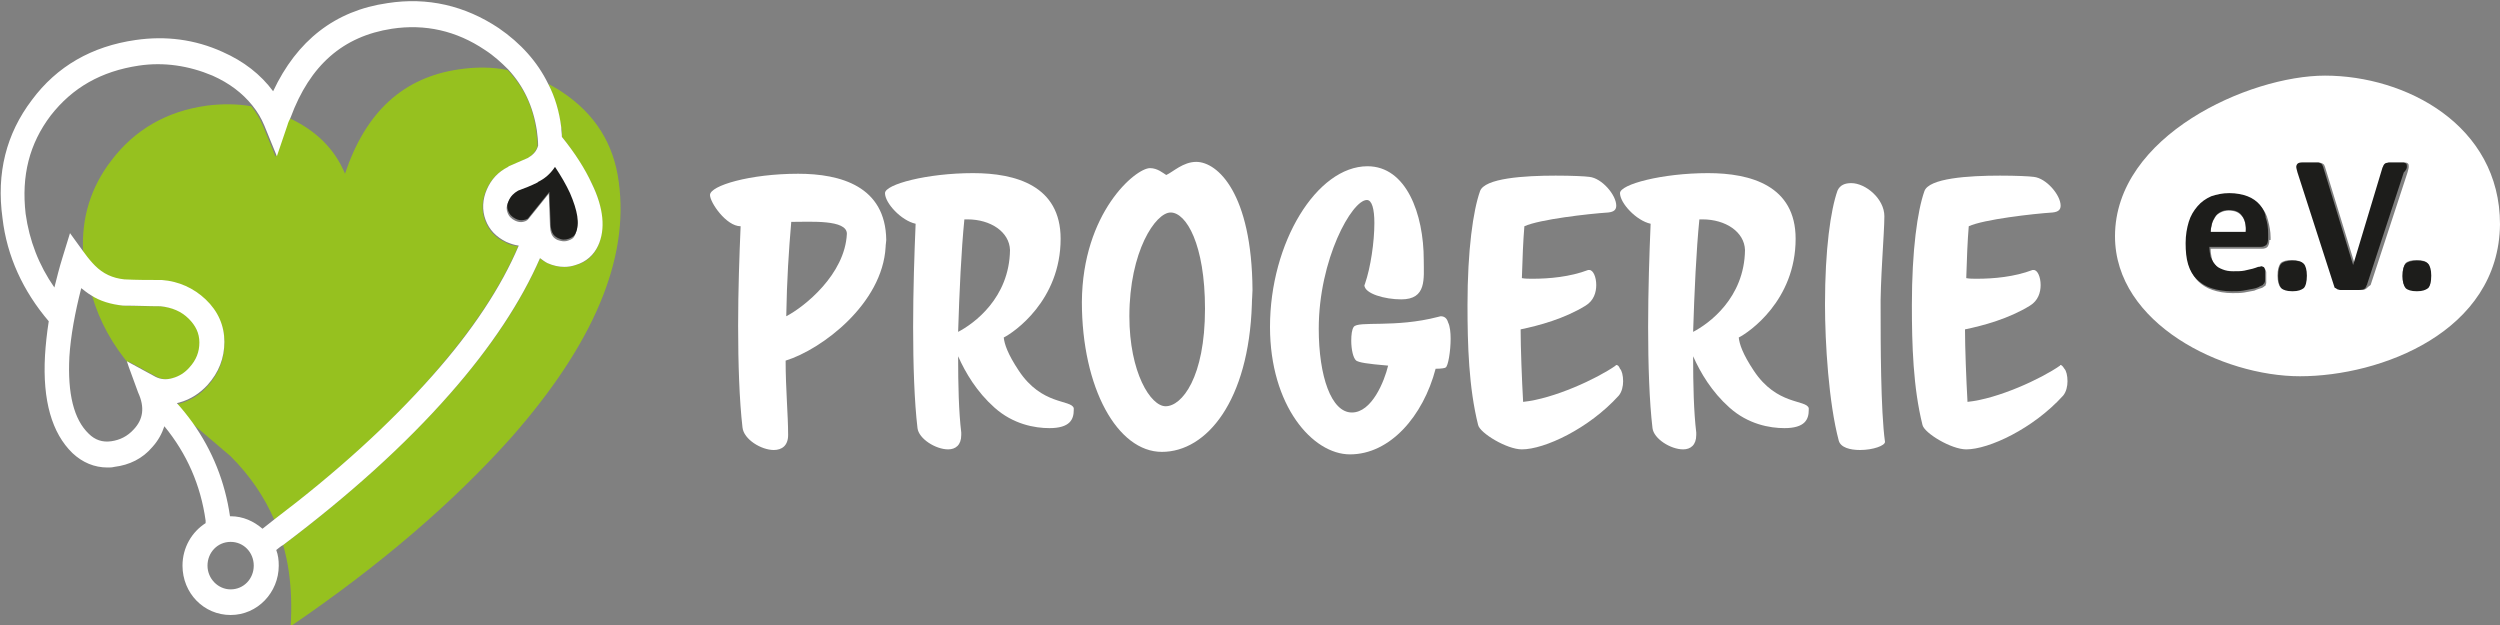
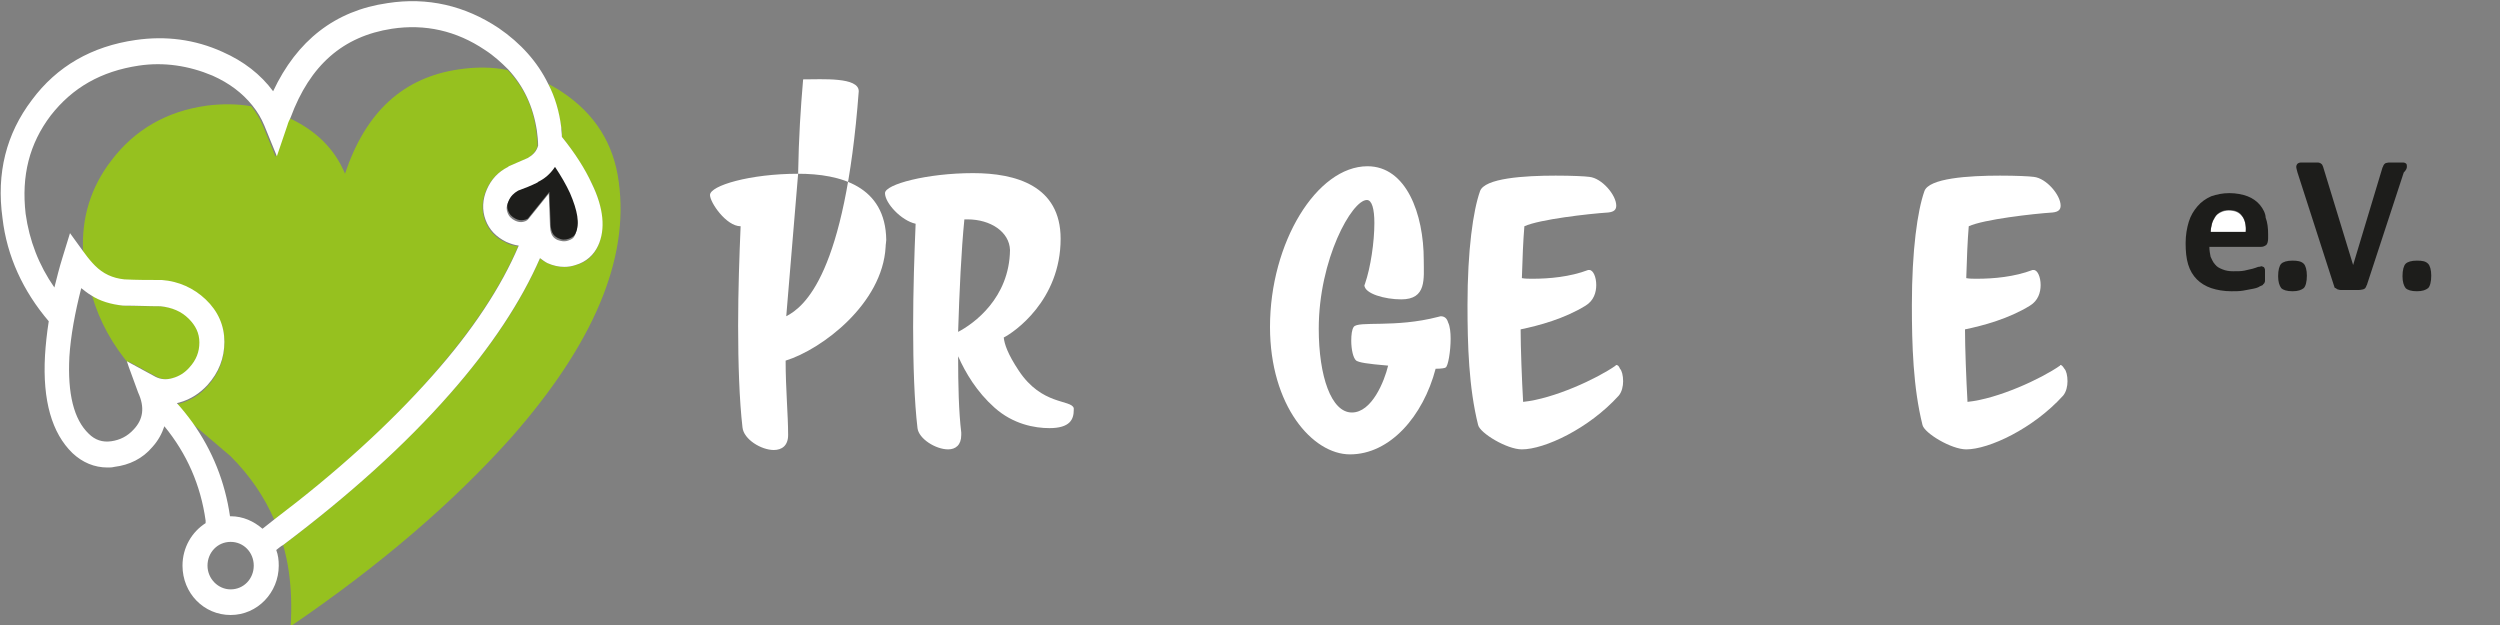
<svg xmlns="http://www.w3.org/2000/svg" version="1.1" id="Ebene_1" x="0px" y="0px" viewBox="0 0 400 100" style="enable-background:new 0 0 400 100;" xml:space="preserve">
  <rect x="0" y="0" width="400" height="100" fill="#808080" stroke="none" />
  <style type="text/css">
	.st0{fill:#FFFFFF;}
	.st1{fill:#96C11F;}
	.st2{fill:#1D1D1B;}
</style>
-   <path class="st0" d="M372,12.1c-12.1,0-33.6,9.6-33.6,25.7c0,14,17.2,22.4,29.6,22.4c12.9,0,31.8-7.1,32-24.3  C400,20,384.9,12.1,372,12.1z M363.1,38.4c0,0.5-0.1,0.8-0.3,1.1c-0.2,0.2-0.5,0.3-0.9,0.3h-8.2c0,0.6,0.1,1.1,0.2,1.6  c0.1,0.5,0.4,0.9,0.7,1.2c0.3,0.3,0.7,0.6,1.2,0.8c0.5,0.2,1,0.3,1.7,0.3c0.7,0,1.3,0,1.8-0.1c0.5-0.1,0.9-0.2,1.3-0.3  c0.4-0.1,0.7-0.2,0.9-0.3c0.2-0.1,0.4-0.1,0.6-0.1c0.1,0,0.2,0,0.2,0.1c0.1,0,0.1,0.1,0.2,0.2c0,0.1,0.1,0.2,0.1,0.4  c0,0.2,0,0.4,0,0.7c0,0.2,0,0.4,0,0.6c0,0.2,0,0.3,0,0.4c0,0.1-0.1,0.2-0.1,0.3c0,0.1-0.1,0.2-0.2,0.2c-0.1,0.1-0.2,0.2-0.5,0.3  c-0.3,0.1-0.7,0.2-1.1,0.4c-0.5,0.1-1,0.2-1.6,0.3c-0.6,0.1-1.2,0.1-1.9,0.1c-1.2,0-2.3-0.2-3.2-0.5c-0.9-0.3-1.7-0.8-2.3-1.4  c-0.6-0.6-1.1-1.4-1.4-2.4c-0.3-1-0.4-2.1-0.4-3.4c0-1.2,0.2-2.4,0.5-3.4c0.3-1,0.8-1.8,1.4-2.5c0.6-0.7,1.3-1.2,2.2-1.6  c0.9-0.4,1.8-0.5,2.9-0.5c1.1,0,2.1,0.2,2.9,0.5c0.8,0.3,1.5,0.8,2,1.4c0.5,0.6,0.9,1.3,1.1,2.2c0.2,0.8,0.4,1.7,0.4,2.7V38.4z   M368.5,46c-0.3,0.3-0.9,0.5-1.8,0.5c-0.9,0-1.4-0.2-1.8-0.5c-0.3-0.3-0.5-1-0.5-1.9c0-1,0.2-1.6,0.5-2c0.3-0.3,0.9-0.5,1.8-0.5  c0.8,0,1.4,0.2,1.7,0.5c0.3,0.3,0.5,1,0.5,1.9C369,45,368.8,45.7,368.5,46z M378.8,46c-0.1,0.1-0.2,0.2-0.4,0.3  c-0.2,0.1-0.4,0.1-0.7,0.1c-0.3,0-0.7,0-1.2,0c-0.4,0-0.8,0-1,0c-0.3,0-0.5,0-0.7,0c-0.2,0-0.4-0.1-0.5-0.1c-0.1,0-0.2-0.1-0.3-0.2  c-0.1-0.1-0.2-0.1-0.2-0.2c0-0.1-0.1-0.2-0.1-0.3l-5.8-18c-0.1-0.4-0.2-0.7-0.2-0.9c0-0.2,0-0.4,0.2-0.5c0.1-0.1,0.3-0.2,0.6-0.2  c0.3,0,0.7,0,1.3,0c0.5,0,0.8,0,1.1,0c0.3,0,0.5,0.1,0.6,0.1c0.1,0.1,0.2,0.1,0.3,0.2c0.1,0.1,0.1,0.2,0.2,0.4l4.8,15.7h0l4.7-15.6  c0-0.2,0.1-0.3,0.2-0.4c0.1-0.1,0.2-0.2,0.3-0.3c0.1-0.1,0.4-0.1,0.6-0.1c0.3,0,0.6,0,1.1,0c0.5,0,0.8,0,1.1,0  c0.3,0,0.4,0.1,0.5,0.2c0.1,0.1,0.1,0.3,0.1,0.5c0,0.2-0.1,0.5-0.2,0.9l-5.9,18C379,45.8,378.9,45.9,378.8,46z M388.5,46  c-0.3,0.3-0.9,0.5-1.8,0.5c-0.9,0-1.4-0.2-1.8-0.5c-0.3-0.3-0.5-1-0.5-1.9c0-1,0.2-1.6,0.5-2c0.3-0.3,0.9-0.5,1.8-0.5  c0.8,0,1.4,0.2,1.7,0.5c0.3,0.3,0.5,1,0.5,1.9C389,45,388.8,45.7,388.5,46z" />
  <path class="st0" d="M356.6,33.7c-0.5,0-0.9,0.1-1.3,0.3c-0.4,0.2-0.7,0.4-0.9,0.8c-0.2,0.3-0.4,0.7-0.5,1.1s-0.2,0.9-0.2,1.4h5.7  c0-1.1-0.2-2-0.6-2.6C358.3,34,357.6,33.7,356.6,33.7z" />
  <path class="st1" d="M82.9,39.4c-0.7-0.1-1.4-0.2-2-0.6c-1.6-0.7-2.7-1.9-3.3-3.5c-0.6-1.6-0.5-3.3,0.2-4.9c0.7-1.6,1.8-2.8,3.4-3.6  l0.1-0.1c1-0.4,2-0.9,3-1.3c0.7-0.4,1.3-1,1.6-1.7c0-0.1,0.1-0.2,0.1-0.3c0-0.8-0.1-1.6-0.2-2.4c-0.5-3.9-2-7.1-4.6-9.8  c-2.5-0.5-5.1-0.5-7.8-0.1c-8.9,1.3-14.9,6.8-18.2,16.7c-1.6-3.9-4.6-6.9-8.9-8.9c-0.1,0.4-0.3,0.8-0.5,1.2l-1.7,5l-2-4.9  c-0.5-1.2-1.1-2.2-1.9-3.2c-2.3-0.4-4.7-0.4-7.1-0.1c-6.5,0.9-11.6,3.9-15.3,8.8c-3.3,4.3-4.8,9.2-4.5,14.7l0.3,0.4  c0.5,0.7,1,1.3,1.6,1.9c1.3,1.3,2.9,2,4.7,2.2c2,0,3.9,0.1,5.9,0.1l0.1,0c2.8,0.2,5.1,1.3,7,3.1c1.9,1.9,3,4.1,3,6.8  c0,2.6-0.9,4.9-2.7,6.9c-1.2,1.4-2.8,2.3-4.5,2.8c-0.2,0-0.3,0.1-0.4,0.1c0.9,1,1.7,2.1,2.5,3.1c2,1.7,4.1,3.5,6.1,5.2  c3.1,3.1,5.4,6.5,7,10.2c9.8-7.5,18.3-15.1,25.1-22.9C75.5,52.9,80.1,46,82.9,39.4z" />
  <path class="st1" d="M20.5,57.8l4.6,2.5c0.8,0.4,1.6,0.5,2.7,0.2c1-0.3,1.9-0.8,2.7-1.7c1.1-1.2,1.6-2.5,1.6-4  c0-1.5-0.6-2.7-1.7-3.8c-1.2-1.2-2.7-1.8-4.5-2c-2,0-4,0-5.9-0.1l-0.1,0c-1.9-0.2-3.6-0.8-5.2-1.7c1.2,4.2,3.3,8,6.3,11.5L20.5,57.8  z" />
  <path class="st1" d="M89.9,14.7c-0.7-0.5-1.5-0.9-2.2-1.3c1,2.1,1.7,4.5,2.1,7c0.1,0.5,0.1,1,0.1,1.5c2,2.6,3.6,5.1,4.8,7.5  c1.8,3.9,2.1,7.2,1,9.9c-0.7,1.6-1.9,2.7-3.6,3.1c-0.6,0.2-1.2,0.3-1.8,0.3c-0.9,0-1.8-0.2-2.7-0.6c-0.4-0.2-0.8-0.4-1.2-0.8  c-3,7-7.8,14.2-14.4,21.7c-7.3,8.2-16.2,16.3-26.7,24.2c0.4,1.4,0.7,2.8,0.9,4.2c0.4,2.8,0.5,5.7,0.3,8.8  C60.9,90.4,72.6,80.3,81.8,70C95,55,100.7,41.4,99,29.1C98.2,23,95.2,18.2,89.9,14.7z" />
  <path class="st0" d="M72,63c6.6-7.5,11.4-14.8,14.4-21.7c0.4,0.3,0.8,0.6,1.2,0.8c0.9,0.4,1.8,0.6,2.7,0.6c0.6,0,1.2-0.1,1.8-0.3  c1.7-0.5,2.9-1.6,3.6-3.1c1.2-2.6,0.9-6-1-9.9c-1.1-2.4-2.7-4.9-4.8-7.5c0-0.5-0.1-1-0.1-1.5c-0.3-2.5-1-4.9-2.1-7  c-1.7-3.5-4.4-6.5-7.9-8.9c-5.4-3.6-11.4-5-17.8-4c-8.4,1.2-14.5,6-18.3,14.1c-2-2.7-4.7-4.8-8.1-6.3c-4.4-2-9.1-2.6-13.9-1.9  c-7,1-12.6,4.2-16.6,9.6c-4.1,5.4-5.7,11.7-4.7,18.9C1.1,41,3.7,46.6,7.8,51.4c-0.3,1.9-0.5,3.8-0.6,5.5c-0.4,7.2,1.1,12.4,4.4,15.6  c1.6,1.5,3.5,2.3,5.6,2.3c0.4,0,0.7,0,1.1-0.1c2.4-0.3,4.5-1.3,6.1-3.2c0.9-1,1.5-2.1,1.9-3.3c3.6,4.4,5.8,9.4,6.6,15.1  c0,0.1,0,0.3,0,0.4c-2.2,1.4-3.7,3.9-3.7,6.8c0,4.4,3.4,7.9,7.7,7.9s7.7-3.6,7.7-7.9c0-0.9-0.1-1.7-0.4-2.5c0.4-0.3,0.7-0.6,1.1-0.8  C55.8,79.3,64.8,71.2,72,63z M91.1,31.2c1.3,2.7,1.6,4.9,0.9,6.4c-0.2,0.5-0.5,0.7-1.1,0.9l0,0c-0.6,0.2-1.1,0.1-1.7-0.1  c-0.6-0.3-1.1-0.7-1.2-2.1l-0.2-5.3l-3.3,4.1c-0.1,0.1-0.3,0.3-0.8,0.4c-0.4,0.1-0.9,0-1.3-0.2c-0.6-0.3-1-0.7-1.2-1.3  c-0.2-0.5-0.2-1,0.1-1.6c0.3-0.7,0.8-1.2,1.5-1.6c1-0.4,2-0.9,3.1-1.3l0.1-0.1c1-0.6,1.9-1.3,2.6-2.2C89.7,28.4,90.5,29.8,91.1,31.2  z M21.4,68.7c-1,1.1-2.2,1.7-3.6,1.9c-1.4,0.2-2.6-0.2-3.6-1.2c-2.4-2.3-3.4-6.4-3.1-12.3C11.3,53.8,12,50,13,46.1  c0.5,0.4,1,0.8,1.5,1.1c1.5,1,3.3,1.5,5.2,1.7l0.1,0c2,0,4,0.1,5.9,0.1c1.8,0.2,3.3,0.8,4.5,2c1.1,1.1,1.7,2.3,1.7,3.8  c0,1.5-0.5,2.8-1.6,4c-0.7,0.8-1.6,1.4-2.7,1.7c-1,0.3-1.9,0.2-2.7-0.2l-4.6-2.5l0.3,0.9l1.5,4.1C23.2,65.2,22.9,67.1,21.4,68.7z   M36.9,94.3c-2,0-3.7-1.7-3.7-3.8s1.6-3.8,3.7-3.8s3.7,1.7,3.7,3.8S39,94.3,36.9,94.3z M43.9,83.1c-0.6,0.5-1.3,1-1.9,1.5  c-1.4-1.2-3.1-2-5.1-2c0,0-0.1,0-0.1,0c-0.8-5.5-2.8-10.5-6-15c-0.8-1.1-1.6-2.1-2.5-3.1c0.1,0,0.3-0.1,0.4-0.1  c1.8-0.5,3.3-1.5,4.5-2.8c1.8-2,2.7-4.3,2.7-6.9c0-2.6-1-4.9-3-6.8c-1.9-1.8-4.3-2.9-7-3.1l-0.1,0c-2,0-3.9,0-5.9-0.1  c-1.9-0.2-3.4-0.9-4.7-2.2c-0.5-0.5-1.1-1.2-1.6-1.9l-0.3-0.4l-2.1-2.9l-1.2,3.9c-0.5,1.6-0.9,3.2-1.3,4.8c-2.5-3.6-4-7.5-4.6-11.8  C3.4,28.1,4.7,23,8.1,18.5c3.5-4.5,8.1-7.1,14.1-8c4-0.6,8,0,11.8,1.6c2.7,1.2,4.8,2.8,6.4,4.8c0.8,1,1.4,2,1.9,3.2l2,4.9l1.7-5  c0.1-0.4,0.3-0.8,0.5-1.2c3.1-8.4,8.4-13,16.2-14.2C68,3.8,73,4.9,77.6,8c1.4,0.9,2.6,2,3.7,3.1c2.5,2.7,4,5.9,4.6,9.8  c0.1,0.8,0.2,1.6,0.2,2.4c0,0.1-0.1,0.2-0.1,0.3c-0.3,0.8-0.9,1.3-1.6,1.7c-1,0.4-2,0.9-3,1.3l-0.1,0.1c-1.6,0.8-2.7,2-3.4,3.6  c-0.7,1.6-0.8,3.3-0.2,4.9c0.6,1.6,1.7,2.7,3.3,3.5c0.7,0.3,1.3,0.5,2,0.6c-2.8,6.6-7.4,13.6-13.8,20.8C62.2,68,53.8,75.6,43.9,83.1  z" />
-   <path class="st0" d="M127.7,27.8c-7.7,0-14.1,1.9-14.1,3.4c0,1.2,2.6,5,4.9,5c-0.2,4.6-0.4,10.3-0.4,15.9c0,6.1,0.2,12,0.7,16.3  c0.2,1.9,3,3.6,5,3.6c1.3,0,2.3-0.7,2.3-2.4c0-3.2-0.4-7.4-0.4-11.9c5.8-1.8,15.5-9.1,16-18.2c0-0.4,0.1-0.8,0.1-1.1  C141.7,29.8,134.5,27.8,127.7,27.8z M125.8,50.6c0.1-5.9,0.4-10.4,0.8-15.1c3.1,0,8.9-0.4,8.9,1.9C135.2,43.9,128.7,49.1,125.8,50.6  z" />
+   <path class="st0" d="M127.7,27.8c-7.7,0-14.1,1.9-14.1,3.4c0,1.2,2.6,5,4.9,5c-0.2,4.6-0.4,10.3-0.4,15.9c0,6.1,0.2,12,0.7,16.3  c0.2,1.9,3,3.6,5,3.6c1.3,0,2.3-0.7,2.3-2.4c0-3.2-0.4-7.4-0.4-11.9c5.8-1.8,15.5-9.1,16-18.2c0-0.4,0.1-0.8,0.1-1.1  C141.7,29.8,134.5,27.8,127.7,27.8z c0.1-5.9,0.4-10.4,0.8-15.1c3.1,0,8.9-0.4,8.9,1.9C135.2,43.9,128.7,49.1,125.8,50.6  z" />
  <path class="st0" d="M163,59.3c-1.8-2.7-2.3-4.3-2.4-5.3c1.6-0.8,9.1-5.9,9.1-15.8c0-8.5-7.2-10.5-14-10.5c-7.4,0-14.1,1.8-14.1,3.2  c0,1.6,2.6,4.4,4.9,4.9c-0.2,4.7-0.4,10.7-0.4,16.5c0,6.1,0.2,12,0.7,16.2c0.2,1.7,2.9,3.4,4.9,3.4c1.2,0,2.1-0.7,2.1-2.3  c0-0.1,0-0.3,0-0.4c-0.4-3.3-0.5-7.6-0.5-12.2c1.2,2.7,3,5.7,5.8,8.2c3,2.7,6.5,3.3,8.8,3.3c3.3,0,3.9-1.4,3.9-2.9  c0-0.1,0-0.2,0-0.3C171.4,63.9,166.7,64.9,163,59.3z M153.3,53.1c0.2-6.4,0.5-13,1-18c0.2,0,0.3,0,0.5,0c3.7,0,6.7,2,6.8,4.9  C161.5,47.7,155.8,51.8,153.3,53.1z" />
-   <path class="st0" d="M191.4,25.9c-2.1,0-3.7,1.6-4.8,2.1c-0.5-0.3-1.4-1.1-2.6-1.1c-2.3,0-10.8,7.1-10.9,21.4c0,13.8,5.7,24,12.8,24  c7.2,0,13.9-8.2,14.4-23.6c0-0.8,0.1-1.6,0.1-2.3C200.3,30.9,194.8,25.9,191.4,25.9z M186.5,65c-2.4,0-5.8-5.4-5.8-14.4  c0-10.4,4.2-16.6,6.6-16.6c2.5,0,5.5,5.1,5.5,15.4C192.8,60.4,189.1,65,186.5,65z" />
  <path class="st0" d="M230.5,50.6c-0.1,0-0.3,0.1-0.4,0.1c-6.9,1.8-12.8,0.6-13.5,1.6c-0.3,0.4-0.4,1.3-0.4,2.2  c0,1.4,0.3,2.8,0.8,3.2c0.5,0.3,1.6,0.5,5.1,0.8c-0.6,2.5-2.6,7.5-5.8,7.5c-3.3,0-5.3-5.8-5.3-13.4c0-11.1,5.3-20.6,7.7-20.6  c0.8,0,1.2,1.4,1.2,3.7c0,3-0.6,7.1-1.5,9.7c0,0.1-0.1,0.2-0.1,0.2c0,1.4,3.3,2.3,5.9,2.3c4.1,0,3.6-3.3,3.6-6.3c0-7.4-2.8-15-9-15  c-8.1,0-15.6,12.2-15.6,25.7c0,12.6,6.8,20.4,12.8,20.4c6.4,0,11.7-6.1,13.7-13.7c0.9,0,1.5-0.1,1.6-0.2c0.4-0.2,0.8-2.6,0.8-4.6  c0-1-0.1-2-0.4-2.6C231.5,50.9,231.1,50.6,230.5,50.6z" />
  <path class="st0" d="M258.6,58.4c-0.1,0-0.1,0.1-0.1,0.1c-3,2.1-9.9,5.3-14.8,5.8c-0.2-3.5-0.4-8.7-0.4-11.6c2.9-0.6,7-1.7,10.4-3.8  c1.3-0.8,1.7-2.1,1.7-3.3c0-1.3-0.5-2.4-1.1-2.4c-0.1,0-0.1,0-0.2,0c-2.9,1.1-6.2,1.4-8.9,1.4c-0.6,0-1.2,0-1.7-0.1  c0.1-3.3,0.2-5.9,0.4-8.3c2.4-1.1,10.3-2,13.4-2.2c1-0.1,1.3-0.5,1.3-1.1c0-1.7-2.3-4.4-4.3-4.6c-0.7-0.1-2.8-0.2-5.4-0.2  c-5,0-11.4,0.4-12.1,2.5c-1.1,3.1-2,9.4-2,18.2c0,6.4,0.2,13.2,1.7,19.2c0.3,1.3,4.6,3.9,7,3.9c3.6,0,10.7-3.3,15.5-8.6  c0.5-0.6,0.7-1.5,0.7-2.3c0-0.9-0.2-1.7-0.5-2C259,58.5,258.8,58.4,258.6,58.4z" />
-   <path class="st0" d="M280.6,59.3c-1.8-2.7-2.3-4.3-2.4-5.3c1.6-0.8,9.1-5.9,9.1-15.8c0-8.5-7.2-10.5-14-10.5  c-7.4,0-14.1,1.8-14.1,3.2c0,1.6,2.6,4.4,4.9,4.9c-0.2,4.7-0.4,10.7-0.4,16.5c0,6.1,0.2,12,0.7,16.2c0.2,1.7,2.9,3.4,4.9,3.4  c1.2,0,2.1-0.7,2.1-2.3c0-0.1,0-0.3,0-0.4c-0.4-3.3-0.5-7.6-0.5-12.2c1.2,2.7,3,5.7,5.8,8.2c3,2.7,6.5,3.3,8.8,3.3  c3.3,0,3.9-1.4,3.9-2.9c0-0.1,0-0.2,0-0.3C289,63.9,284.3,64.9,280.6,59.3z M270.9,53.1c0.2-6.4,0.5-13,1-18c0.2,0,0.3,0,0.5,0  c3.7,0,6.7,2,6.8,4.9C279.1,47.7,273.4,51.8,270.9,53.1z" />
-   <path class="st0" d="M301.5,34.6c0-2.8-3-5.3-5.3-5.3c-1,0-1.8,0.3-2.2,1.2c-1.1,3.1-2,9.4-2,18.2c0,6.2,0.6,15.8,2.2,21.8  c0.3,1.1,1.8,1.5,3.4,1.5c2.1,0,4-0.7,4-1.3c-0.7-4.9-0.7-16.4-0.7-20.8C300.8,45.2,301.5,37.3,301.5,34.6z" />
  <path class="st0" d="M329.7,58.4c-0.1,0-0.1,0.1-0.1,0.1c-3,2.1-9.9,5.3-14.8,5.8c-0.2-3.5-0.4-8.7-0.4-11.6c2.9-0.6,7-1.7,10.4-3.8  c1.3-0.8,1.7-2.1,1.7-3.3c0-1.3-0.5-2.4-1.1-2.4c-0.1,0-0.1,0-0.2,0c-2.9,1.1-6.2,1.4-8.9,1.4c-0.6,0-1.2,0-1.7-0.1  c0.1-3.3,0.2-5.9,0.4-8.3c2.4-1.1,10.3-2,13.4-2.2c1-0.1,1.3-0.5,1.3-1.1c0-1.7-2.3-4.4-4.3-4.6c-0.7-0.1-2.8-0.2-5.4-0.2  c-5,0-11.4,0.4-12.1,2.5c-1.1,3.1-2,9.4-2,18.2c0,6.4,0.2,13.2,1.7,19.2c0.3,1.3,4.6,3.9,7,3.9c3.6,0,10.7-3.3,15.5-8.6  c0.5-0.6,0.7-1.5,0.7-2.3c0-0.9-0.2-1.7-0.5-2C330,58.5,329.8,58.4,329.7,58.4z" />
  <g>
    <path class="st2" d="M86.1,29.1L86,29.2c-1,0.5-2,0.9-3.1,1.3c-0.7,0.4-1.2,0.9-1.5,1.6c-0.3,0.6-0.3,1.1-0.1,1.6   c0.2,0.6,0.6,1,1.2,1.3c0.4,0.2,0.8,0.3,1.3,0.2c0.5-0.1,0.7-0.2,0.8-0.4l3.3-4.1l0.2,5.3c0.1,1.4,0.6,1.8,1.2,2.1   c0.6,0.3,1.1,0.3,1.7,0.1l0,0c0.5-0.2,0.9-0.4,1.1-0.9c0.7-1.5,0.3-3.6-0.9-6.4c-0.6-1.3-1.4-2.7-2.4-4.2   C88,27.9,87.1,28.6,86.1,29.1z" />
    <path class="st2" d="M361.6,32.8c-0.5-0.6-1.2-1.1-2-1.4c-0.8-0.3-1.8-0.5-2.9-0.5c-1.1,0-2,0.2-2.9,0.5c-0.9,0.4-1.6,0.9-2.2,1.6   c-0.6,0.7-1.1,1.5-1.4,2.5c-0.3,1-0.5,2.1-0.5,3.4c0,1.3,0.1,2.4,0.4,3.4c0.3,1,0.8,1.8,1.4,2.4c0.6,0.6,1.4,1.1,2.3,1.4   c0.9,0.3,2,0.5,3.2,0.5c0.7,0,1.3,0,1.9-0.1c0.6-0.1,1.1-0.2,1.6-0.3c0.5-0.1,0.8-0.2,1.1-0.4c0.3-0.1,0.5-0.2,0.5-0.3   c0.1-0.1,0.1-0.1,0.2-0.2c0-0.1,0.1-0.2,0.1-0.3c0-0.1,0-0.3,0-0.4c0-0.2,0-0.4,0-0.6c0-0.3,0-0.5,0-0.7c0-0.2,0-0.3-0.1-0.4   c0-0.1-0.1-0.2-0.2-0.2c-0.1,0-0.1-0.1-0.2-0.1c-0.2,0-0.3,0.1-0.6,0.1c-0.2,0.1-0.6,0.2-0.9,0.3c-0.4,0.1-0.8,0.2-1.3,0.3   c-0.5,0.1-1.1,0.1-1.8,0.1c-0.7,0-1.2-0.1-1.7-0.3c-0.5-0.2-0.9-0.4-1.2-0.8c-0.3-0.3-0.5-0.8-0.7-1.2c-0.1-0.5-0.2-1-0.2-1.6h8.2   c0.4,0,0.6-0.1,0.9-0.3c0.2-0.2,0.3-0.6,0.3-1.1v-0.6c0-1-0.1-1.9-0.4-2.7C362.5,34.2,362.1,33.4,361.6,32.8z M353.7,37.2   c0-0.5,0.1-1,0.2-1.4s0.3-0.8,0.5-1.1c0.2-0.3,0.5-0.6,0.9-0.8c0.4-0.2,0.8-0.3,1.3-0.3c1,0,1.7,0.3,2.1,0.9   c0.5,0.6,0.7,1.5,0.6,2.6H353.7z" />
    <path class="st2" d="M366.8,41.7c-0.9,0-1.5,0.2-1.8,0.5c-0.3,0.3-0.5,1-0.5,2c0,0.9,0.2,1.5,0.5,1.9c0.3,0.3,0.9,0.5,1.8,0.5   c0.9,0,1.4-0.2,1.8-0.5c0.3-0.3,0.5-1,0.5-2c0-0.9-0.2-1.6-0.5-1.9C368.2,41.8,367.6,41.7,366.8,41.7z" />
    <path class="st2" d="M385.1,26.7c0-0.2,0-0.4-0.1-0.5c-0.1-0.1-0.3-0.2-0.5-0.2c-0.3,0-0.6,0-1.1,0c-0.5,0-0.9,0-1.1,0   c-0.3,0-0.5,0.1-0.6,0.1c-0.1,0.1-0.2,0.1-0.3,0.3c-0.1,0.1-0.1,0.3-0.2,0.4l-4.7,15.6h0l-4.8-15.7c-0.1-0.2-0.1-0.3-0.2-0.4   c-0.1-0.1-0.2-0.2-0.3-0.2c-0.1-0.1-0.3-0.1-0.6-0.1c-0.3,0-0.6,0-1.1,0c-0.5,0-1,0-1.3,0c-0.3,0-0.5,0.1-0.6,0.2   c-0.1,0.1-0.2,0.3-0.2,0.5c0,0.2,0.1,0.5,0.2,0.9l5.8,18c0,0.1,0.1,0.2,0.1,0.3c0,0.1,0.1,0.2,0.2,0.2c0.1,0.1,0.2,0.1,0.3,0.2   c0.1,0,0.3,0.1,0.5,0.1c0.2,0,0.4,0,0.7,0c0.3,0,0.6,0,1,0c0.5,0,0.9,0,1.2,0c0.3,0,0.6-0.1,0.7-0.1c0.2-0.1,0.3-0.1,0.4-0.3   c0.1-0.1,0.1-0.3,0.2-0.4l5.9-18C385,27.2,385.1,26.9,385.1,26.7z" />
    <path class="st2" d="M386.7,41.7c-0.9,0-1.5,0.2-1.8,0.5c-0.3,0.3-0.5,1-0.5,2c0,0.9,0.2,1.5,0.5,1.9c0.3,0.3,0.9,0.5,1.8,0.5   c0.9,0,1.4-0.2,1.8-0.5c0.3-0.3,0.5-1,0.5-2c0-0.9-0.2-1.6-0.5-1.9C388.1,41.8,387.6,41.7,386.7,41.7z" />
  </g>
</svg>